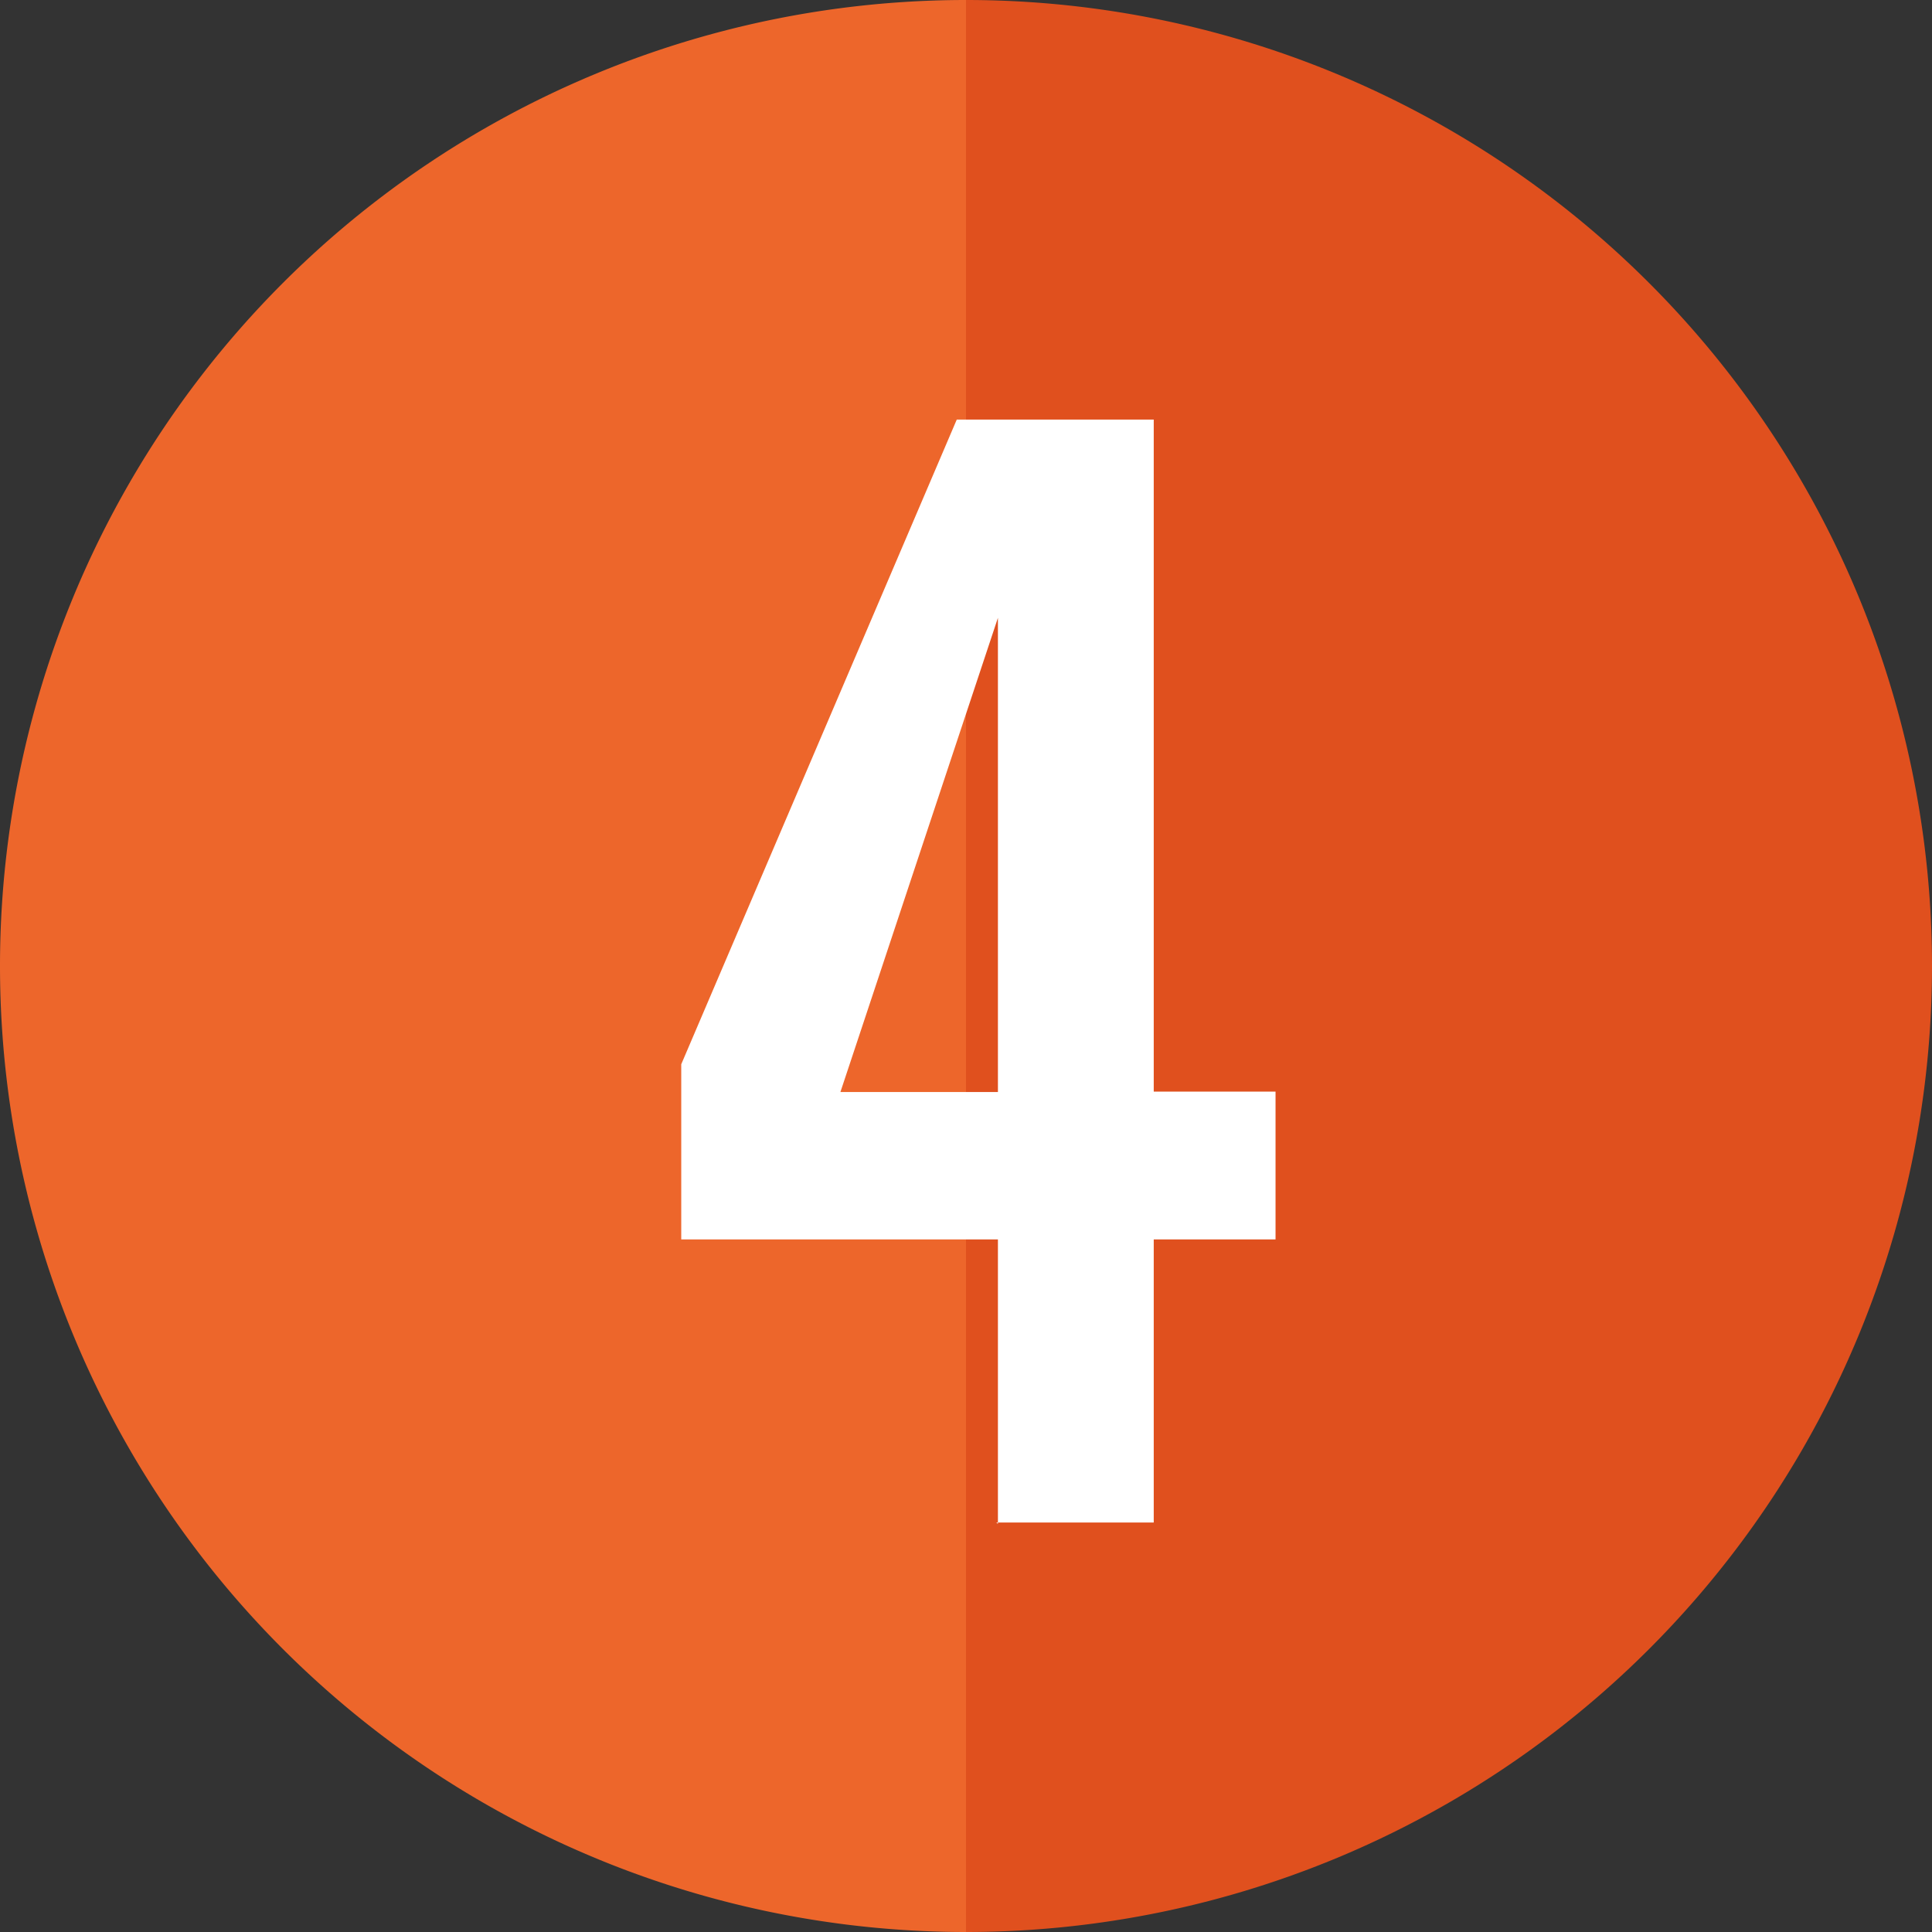
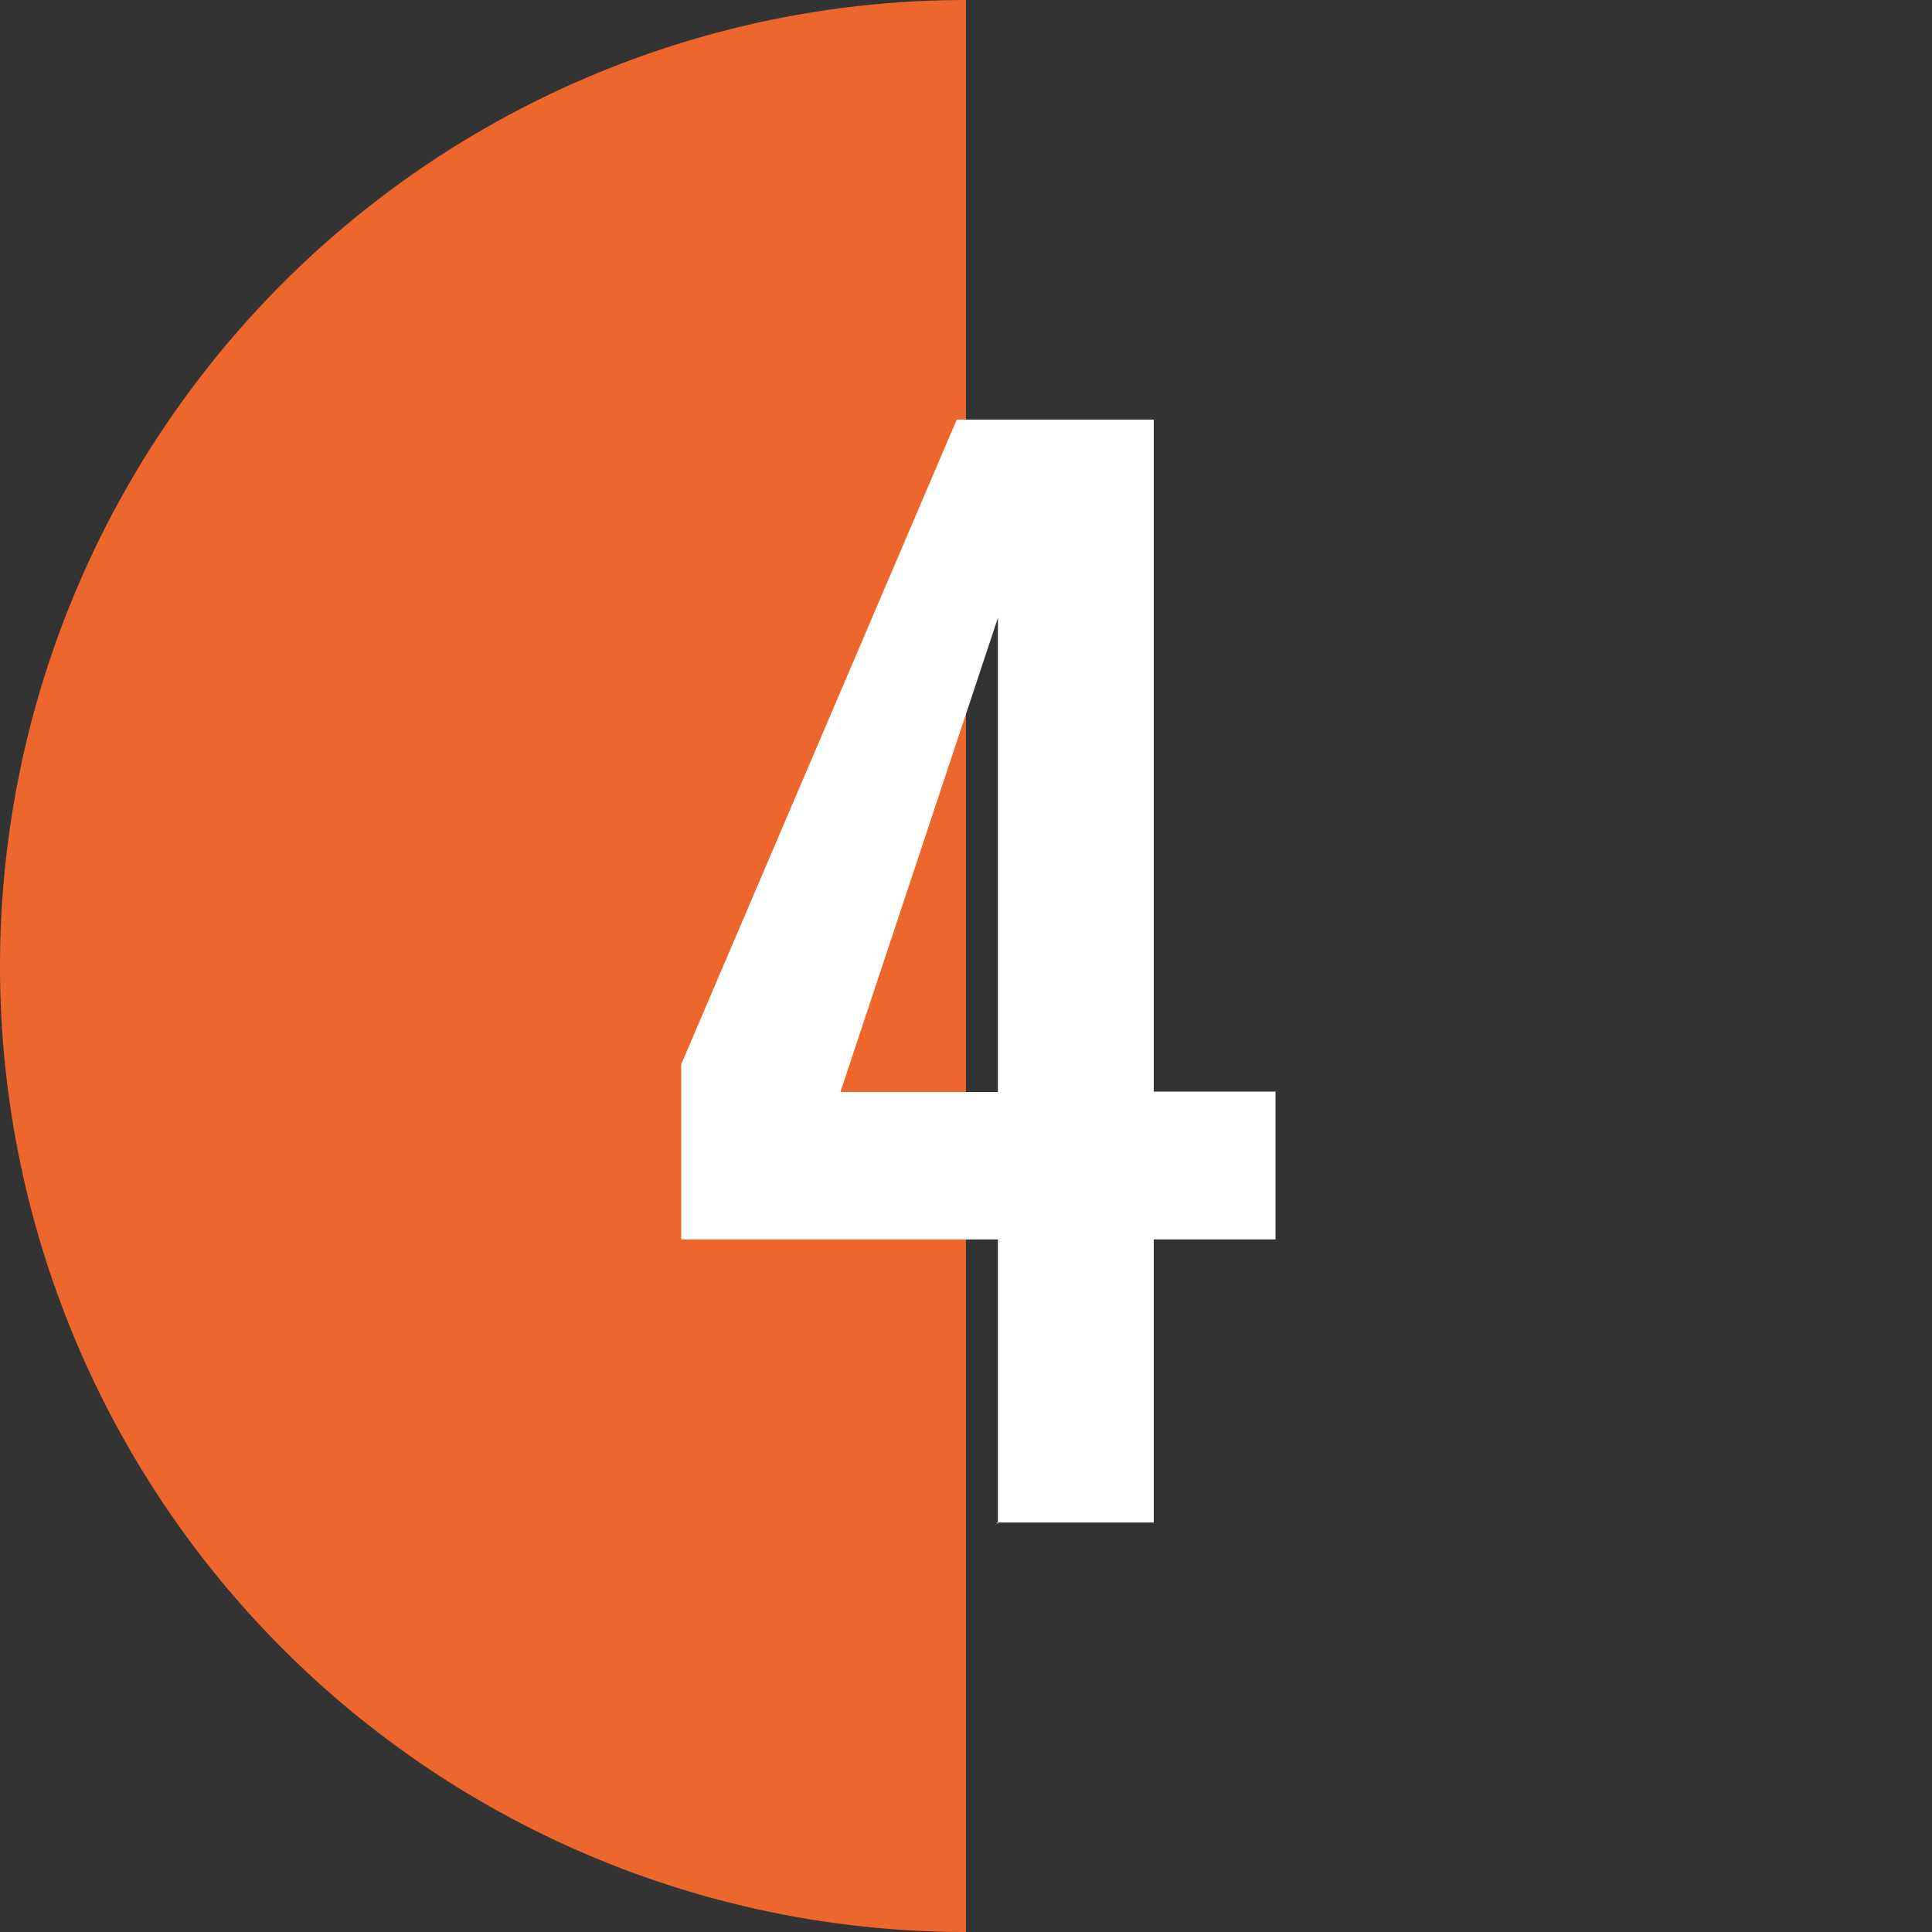
<svg xmlns="http://www.w3.org/2000/svg" id="Layer_1" data-name="Layer 1" viewBox="0 0 46 46">
  <rect x="0" y="0" width="46" height="46" fill="#333333" stroke="none" />
  <defs>
    <style>.cls-1{fill:#ed662b;}.cls-2{fill:#e0501e;}.cls-3{fill:#fff;}</style>
  </defs>
  <title>number-4</title>
  <path class="cls-1" d="M451.78,2703.49a23,23,0,0,0,23,23v-46A23,23,0,0,0,451.78,2703.49Z" transform="translate(-451.78 -2680.49)" />
-   <path class="cls-2" d="M497.78,2703.49a23,23,0,0,0-23-23v46A23,23,0,0,0,497.78,2703.49Z" transform="translate(-451.78 -2680.49)" />
  <path class="cls-3" d="M475.54,2716.77V2710H468v-4.17l6.56-15.35h4.69v16h2.9V2710h-2.9v6.74h-3.75Zm-3.75-10.28h3.75V2695.2Z" transform="translate(-451.78 -2680.49)" />
</svg>